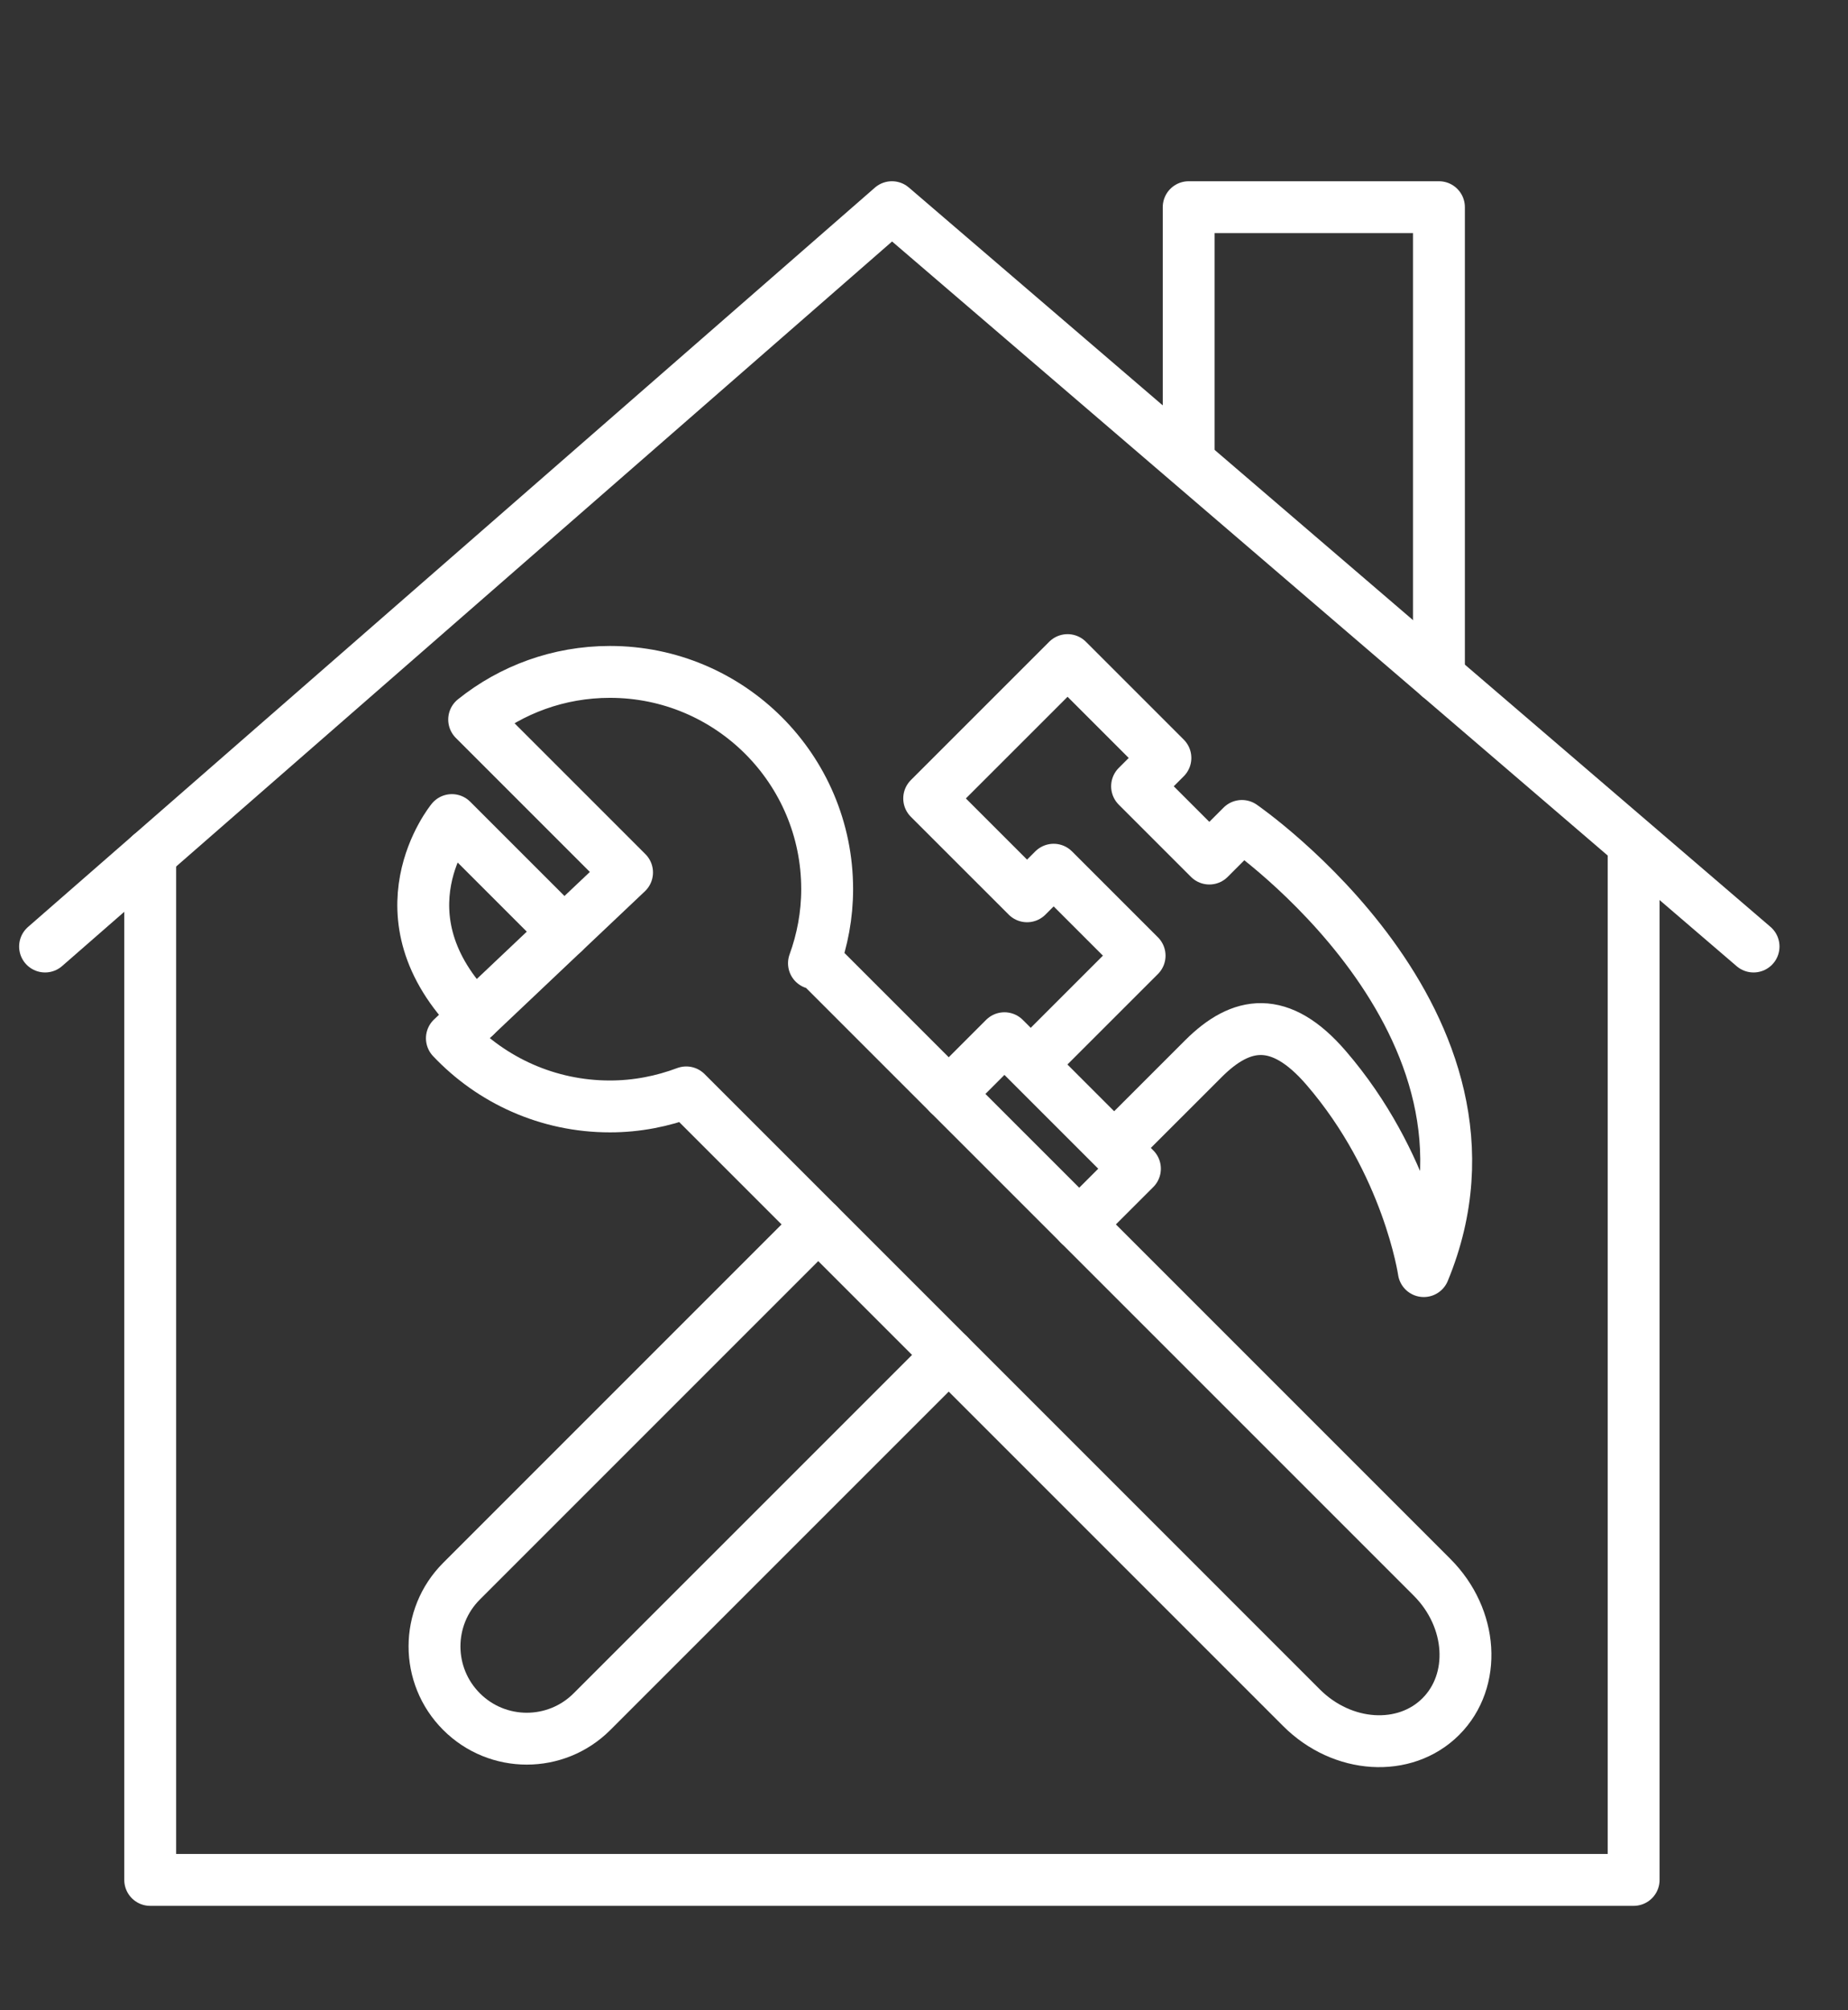
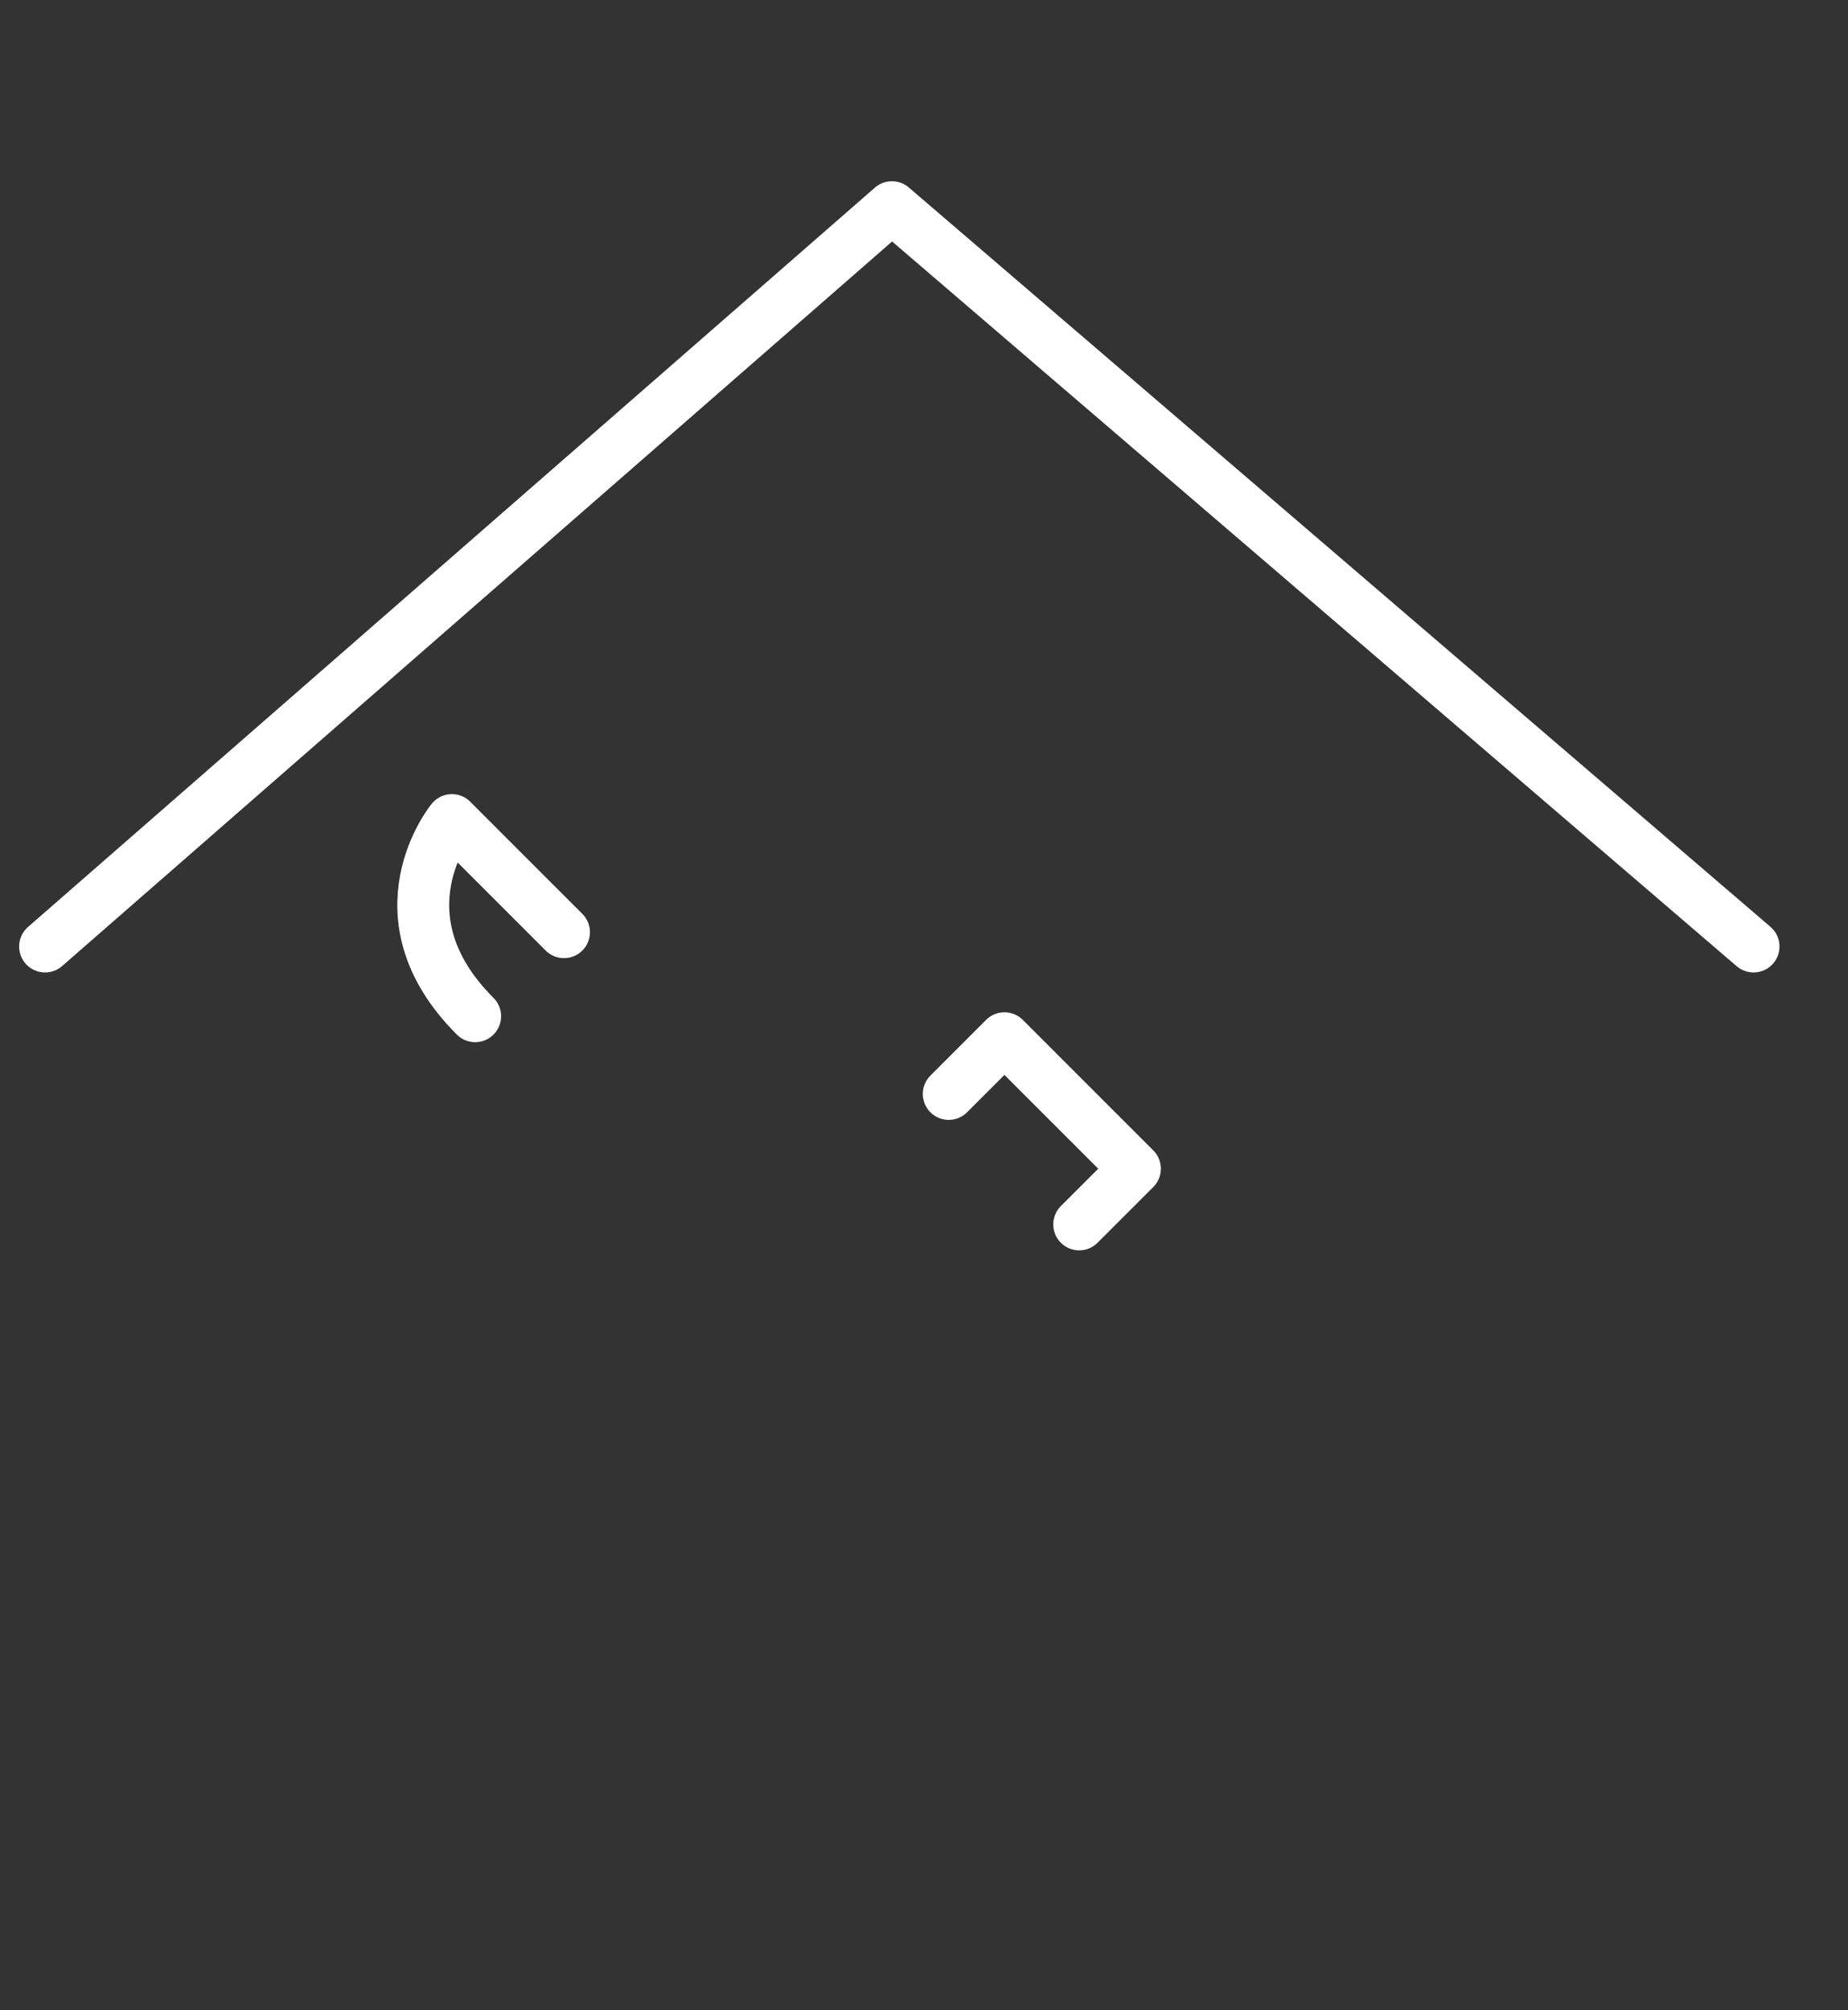
<svg xmlns="http://www.w3.org/2000/svg" width="57" height="62" viewBox="0 0 57 62">
  <rect x="0" y="0" width="57" height="62" fill="#333333" stroke="none" />
  <g fill="none" fill-rule="evenodd" stroke="#FFF" stroke-linecap="round" stroke-linejoin="round" stroke-width="1.6" transform="translate(1 6)">
-     <polyline points="49.388 20.138 49.388 51.981 3.633 51.981 3.633 20.362" />
-     <polyline points="35.664 8.076 35.664 .39 43.383 .39 43.383 14.868" />
    <polyline points=".39 23.193 26.511 .39 53.087 23.193" />
-     <path d="M33.506,29.264 C33.506,29.264 34.953,27.817 36.12,26.651 C37.286,25.485 38.483,25.292 39.899,26.932 C42.432,29.868 42.915,33.204 42.915,33.204 C46.091,25.525 37.306,19.474 37.306,19.474 L36.301,20.48 L34.072,18.251 L34.946,17.377 L31.928,14.359 L27.66,18.626 L30.679,21.644 L31.499,20.824 L34.15,23.475 L30.953,26.671" />
-     <path d="M43.17,42.647 L24.169,23.646 L24.106,23.709 C24.365,22.995 24.513,22.228 24.513,21.424 C24.513,17.723 21.514,14.723 17.813,14.723 C16.228,14.723 14.772,15.273 13.625,16.193 L18.341,20.909 L12.938,26.023 C14.16,27.317 15.892,28.125 17.813,28.125 C18.642,28.125 19.433,27.967 20.166,27.692 L39.145,46.672 C40.406,47.933 42.33,48.054 43.441,46.943 C44.553,45.831 44.431,43.908 43.17,42.647 Z" />
    <path d="M13.656,25.343 C10.535,22.222 12.938,19.293 12.938,19.293 L16.396,22.751" />
    <polyline points="32.287 31.764 34.006 30.046 29.981 26.021 28.263 27.74" />
-     <path d="M24.238,31.764 L13.236,42.767 C12.124,43.878 12.124,45.68 13.236,46.791 L13.236,46.791 C14.347,47.903 16.149,47.903 17.26,46.791 L28.263,35.789" />
  </g>
</svg>